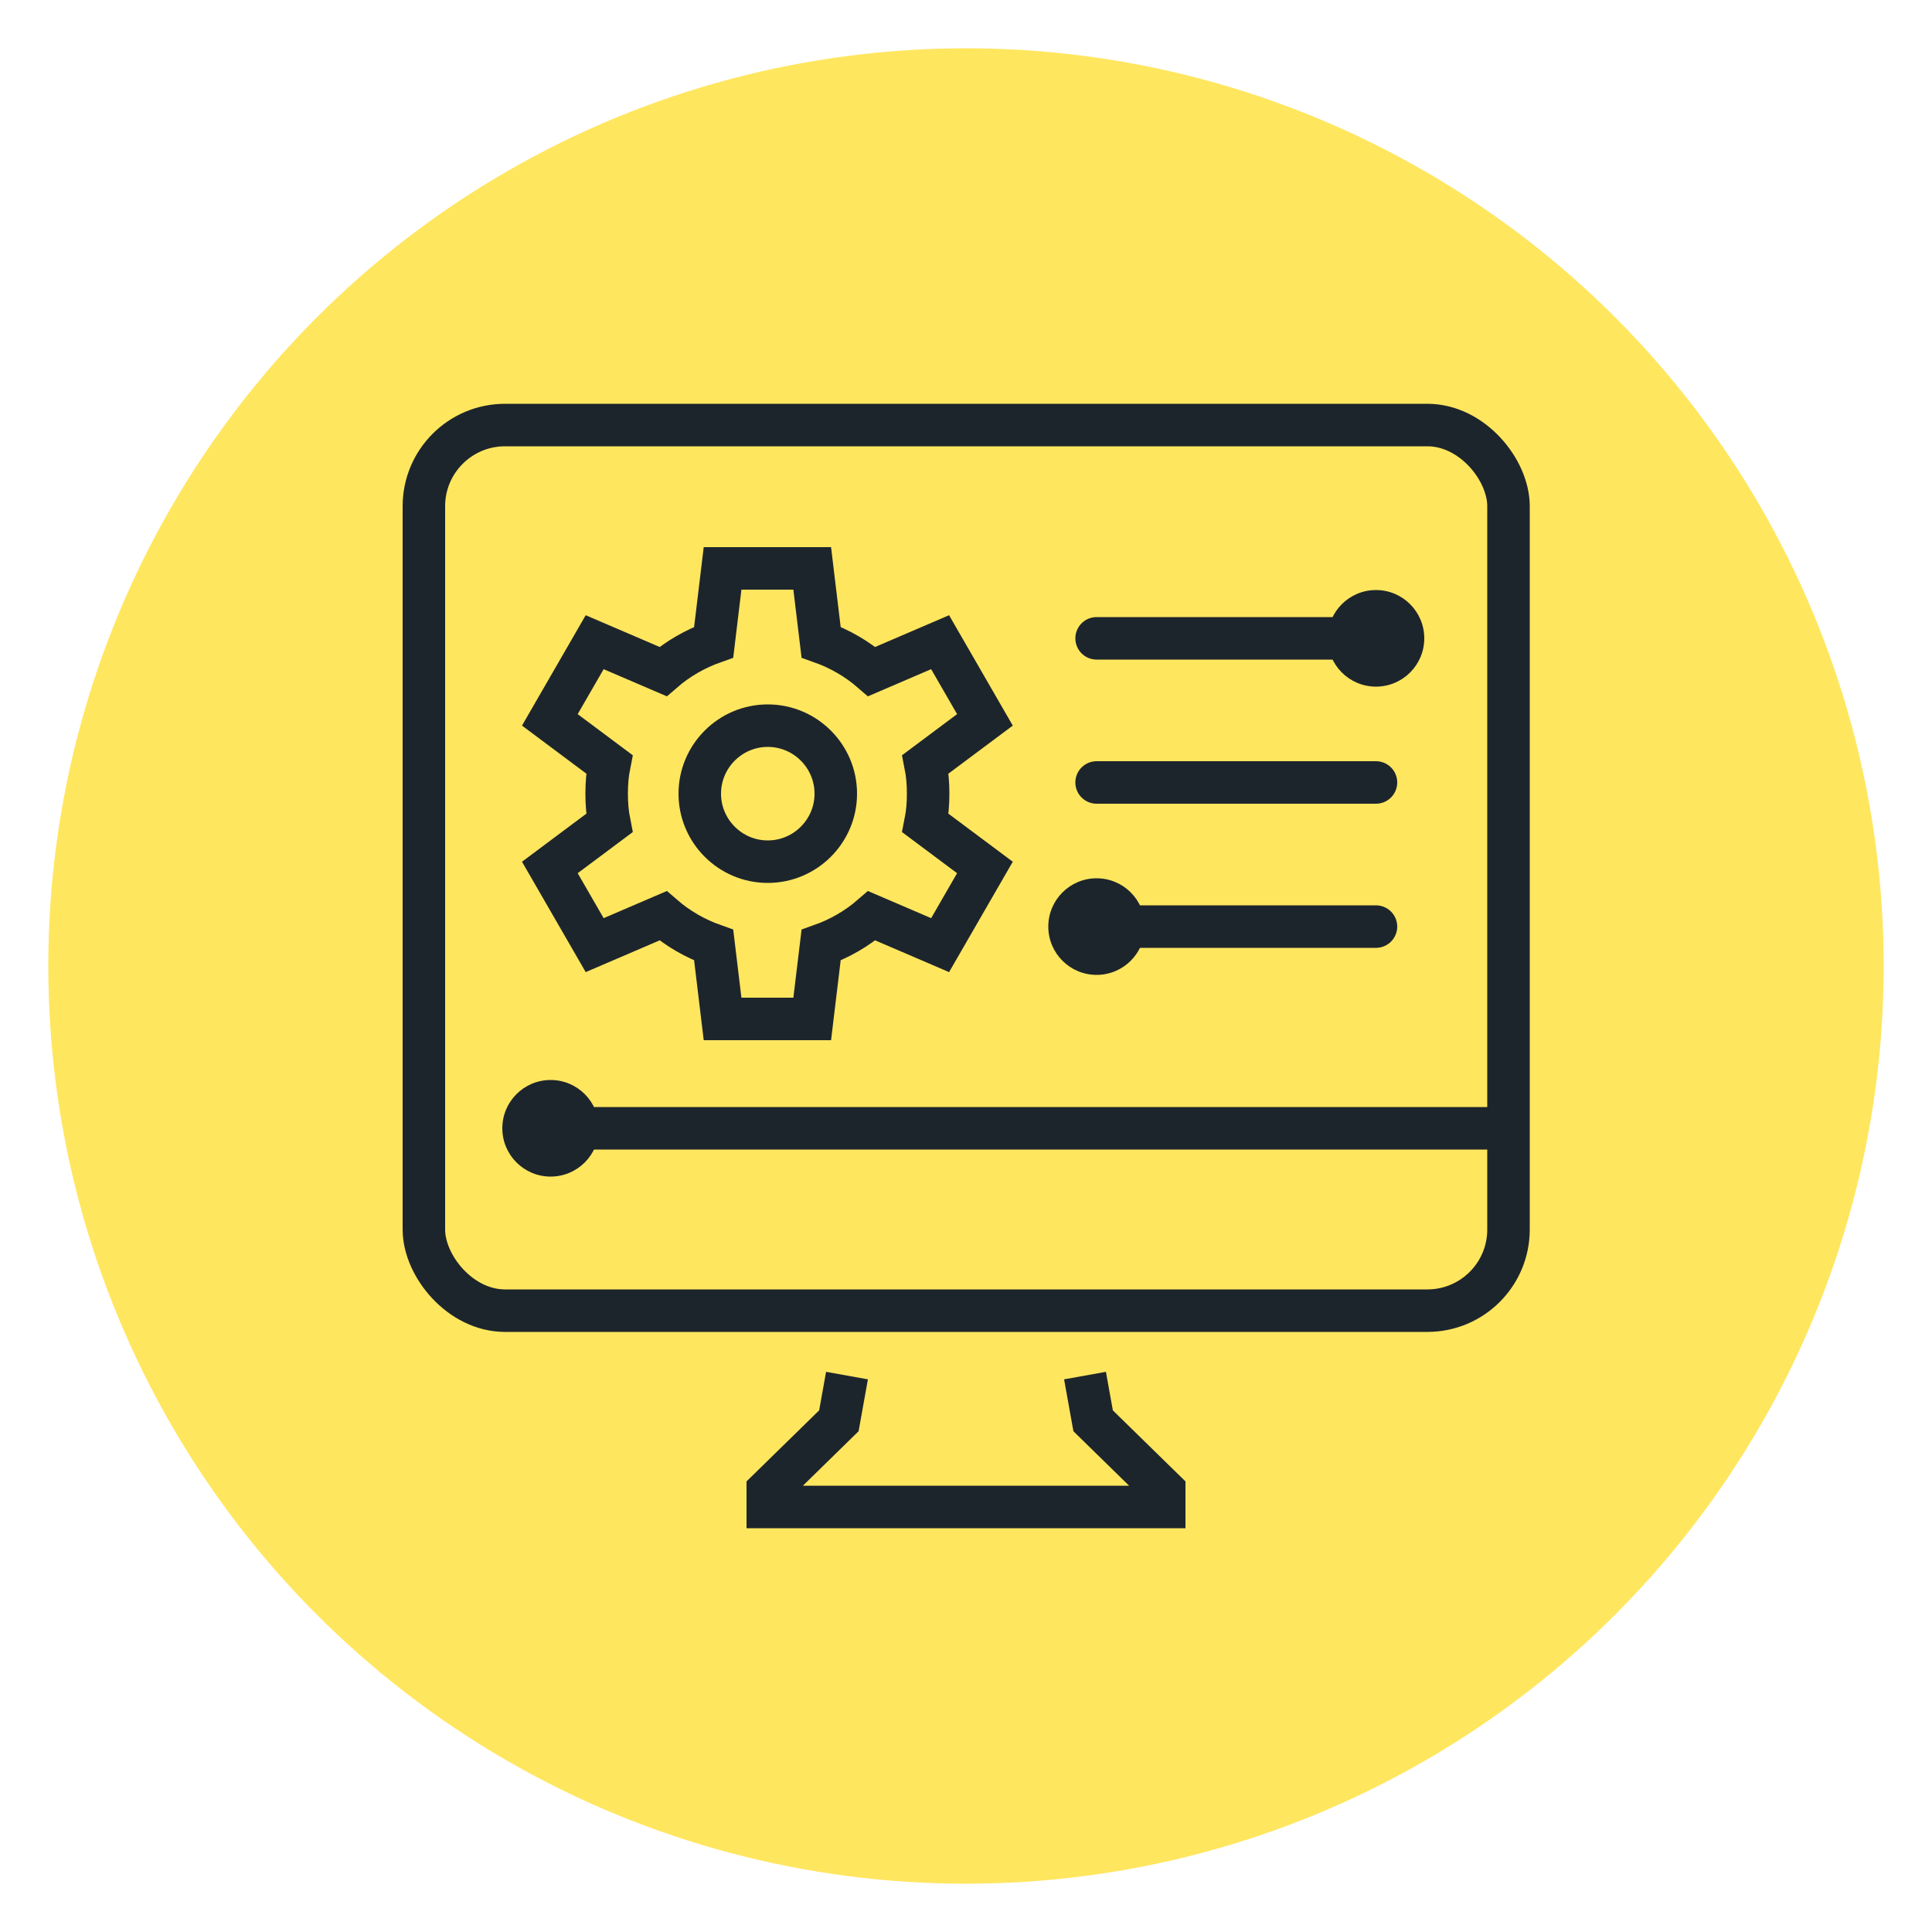
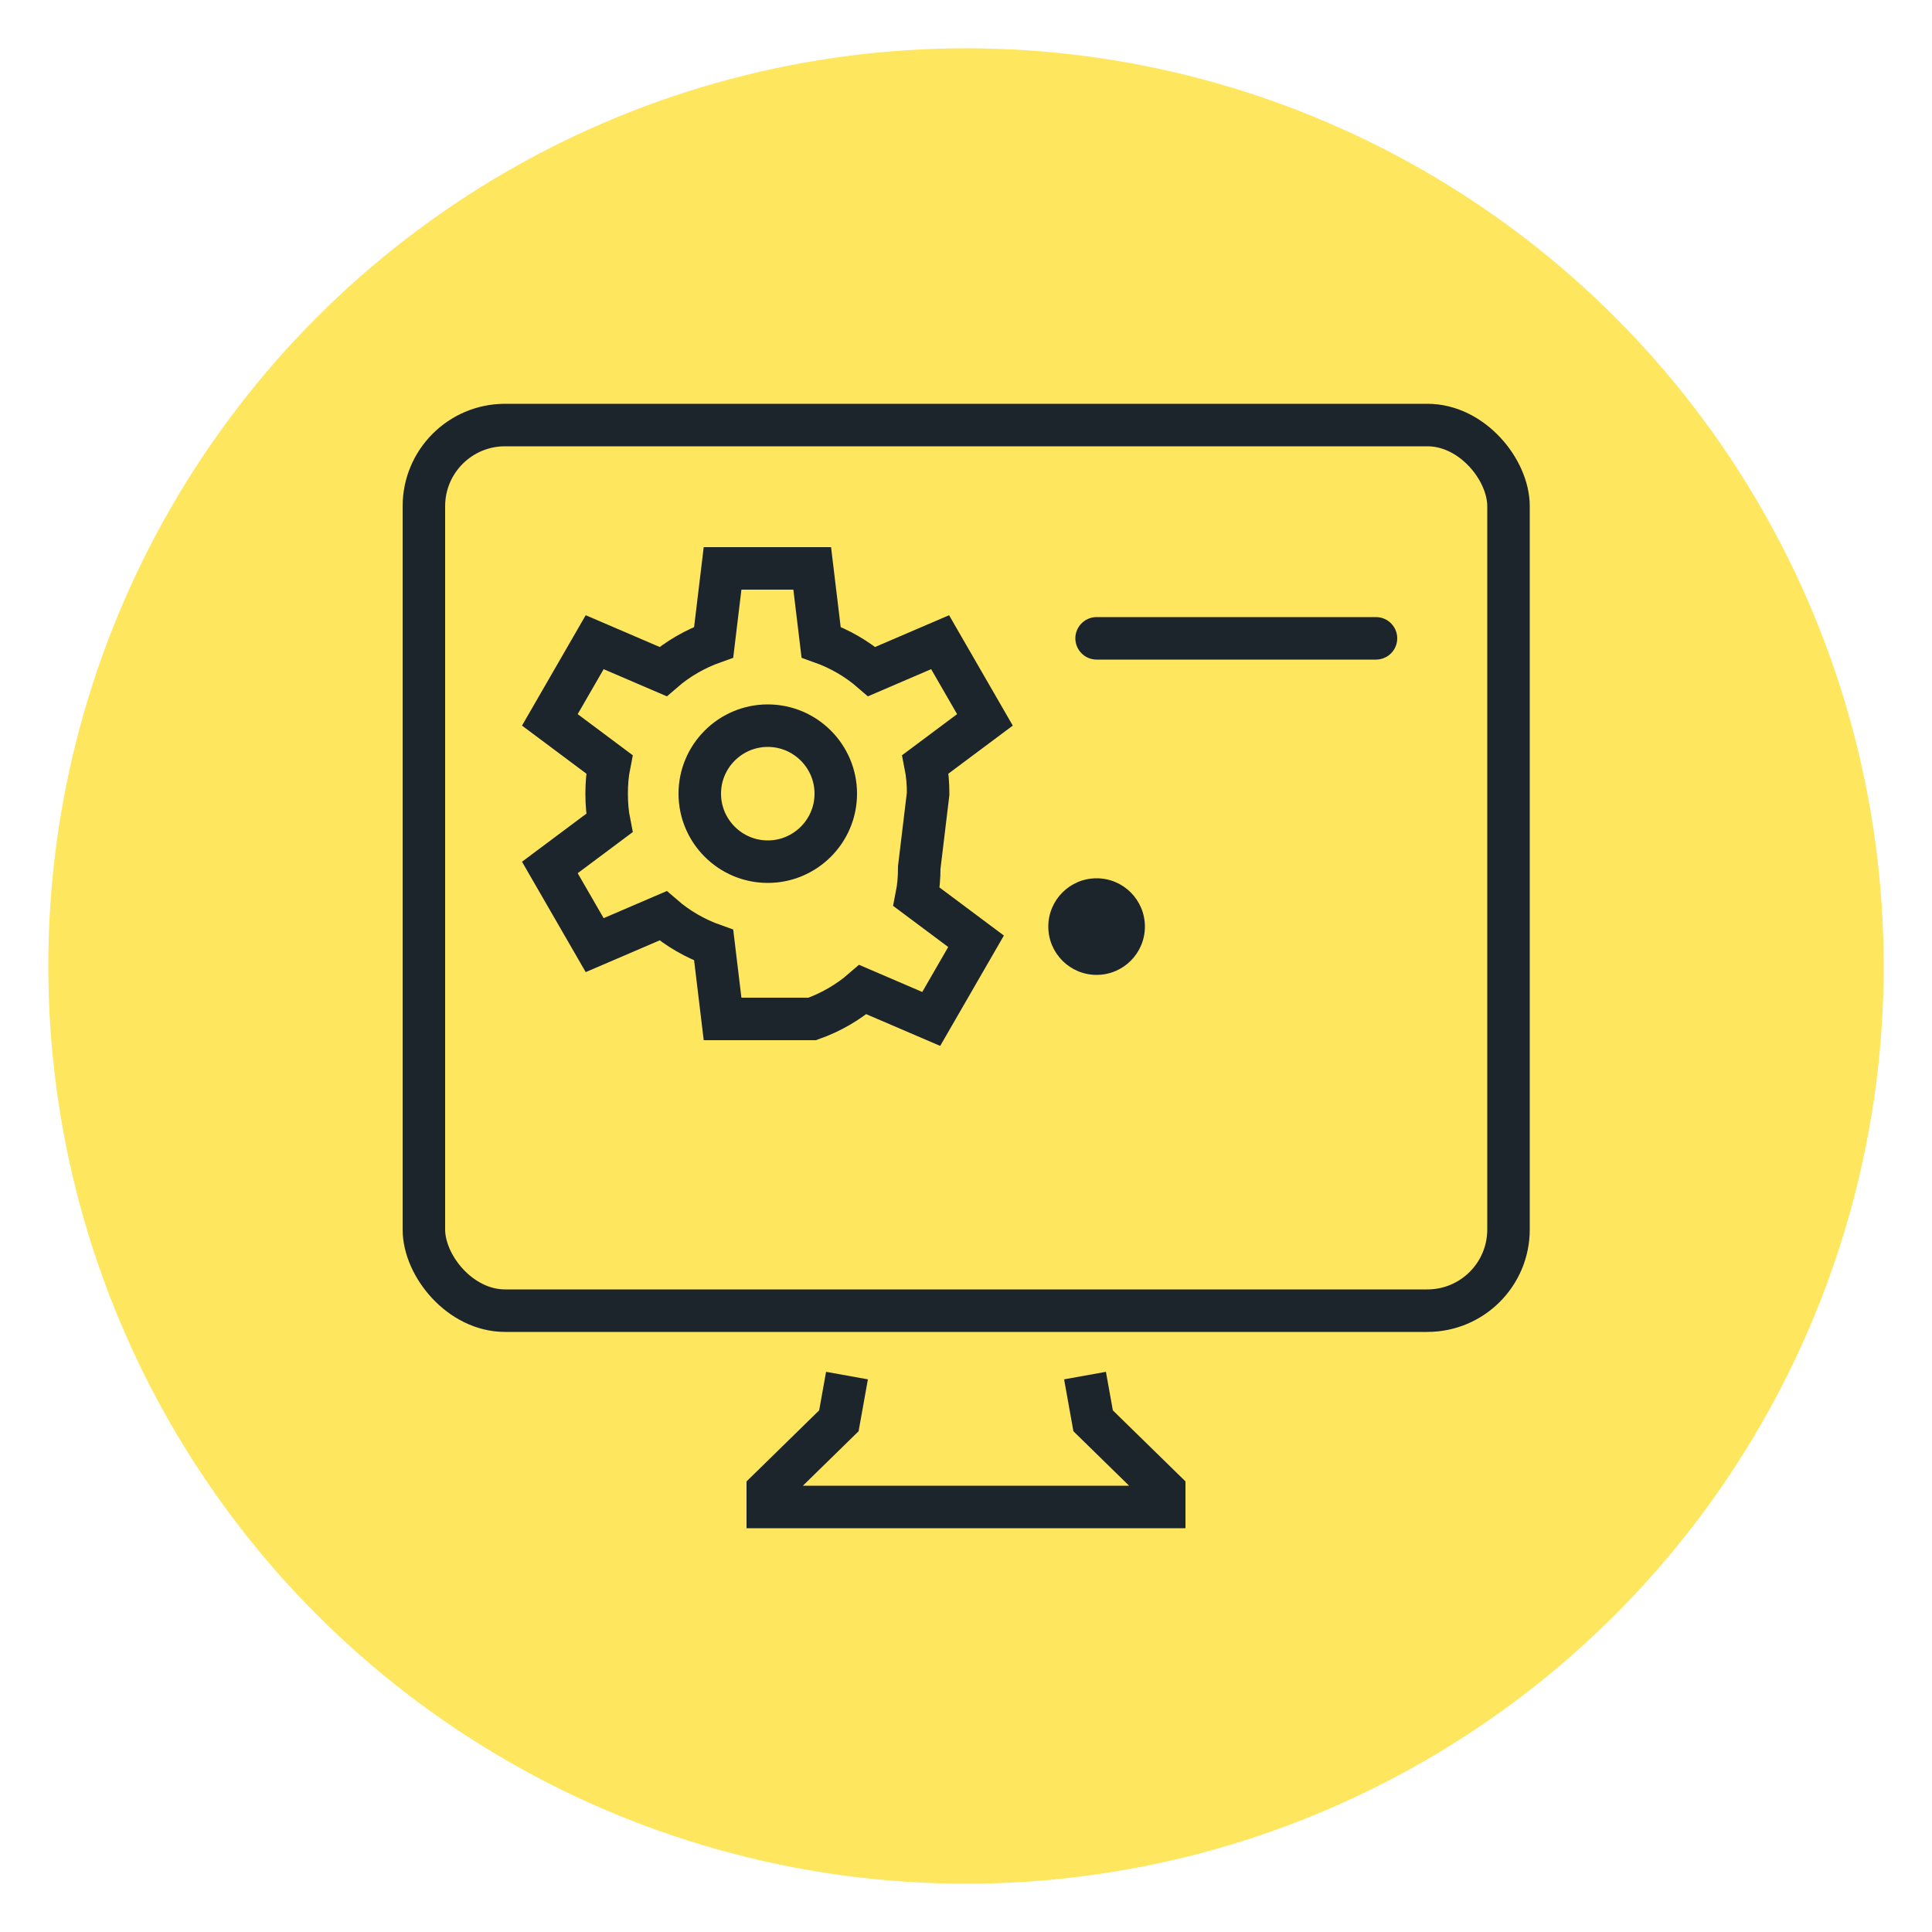
<svg xmlns="http://www.w3.org/2000/svg" id="Layer_1" version="1.1" viewBox="0 0 500 500">
  <defs>
    <style>
      .st0 {
        fill: #1d252c;
      }

      .st1 {
        stroke-linejoin: round;
      }

      .st1, .st2, .st3 {
        fill: none;
        stroke: #1d252c;
        stroke-width: 11px;
      }

      .st1, .st3 {
        stroke-linecap: round;
      }

      .st4 {
        fill: #ffe65f;
      }

      .st2, .st3 {
        stroke-miterlimit: 10;
      }
    </style>
  </defs>
  <g id="Layer_2">
    <circle class="st4" cx="250" cy="250" r="237.5" />
    <circle class="st4" cx="250" cy="250" r="199.9" />
  </g>
  <g>
-     <circle class="st0" cx="356.1" cy="165.2" r="12.5" />
    <rect class="st2" x="109.7" y="110" width="280.7" height="229.2" rx="21" ry="21" />
    <polyline class="st2" points="219.2 356 217.1 367.7 198.7 385.7 198.7 390 301.3 390 301.3 385.7 282.9 367.7 280.8 356" />
-     <line class="st3" x1="142.5" y1="292" x2="390.3" y2="292" />
    <line class="st1" x1="283.8" y1="165.2" x2="356.1" y2="165.2" />
-     <line class="st1" x1="283.8" y1="202.5" x2="356.1" y2="202.5" />
-     <line class="st1" x1="283.8" y1="239.8" x2="356.1" y2="239.8" />
-     <path class="st2" d="M240.2,205.4c0-2.6-.2-5.1-.7-7.6l15.4-11.5-11.6-20.1-17.7,7.6c-3.8-3.3-8.3-5.9-13.1-7.6l-2.3-19.1h-23.2l-2.3,19.1c-4.8,1.7-9.3,4.3-13.1,7.6l-17.7-7.6-11.6,20.1,15.4,11.5c-.5,2.5-.7,5-.7,7.6s.2,5.1.7,7.6l-15.4,11.5,11.6,20.1,17.7-7.6c3.8,3.3,8.3,5.9,13.1,7.6l2.3,19.1h23.2l2.3-19.1c4.8-1.7,9.3-4.3,13.1-7.6l17.7,7.6,11.6-20.1-15.4-11.5c.5-2.5.7-5,.7-7.6ZM198.7,223c-9.7,0-17.6-7.9-17.6-17.6s7.9-17.6,17.6-17.6,17.6,7.9,17.6,17.6-7.9,17.6-17.6,17.6Z" />
-     <circle class="st0" cx="142.5" cy="292" r="12.5" />
+     <path class="st2" d="M240.2,205.4c0-2.6-.2-5.1-.7-7.6l15.4-11.5-11.6-20.1-17.7,7.6c-3.8-3.3-8.3-5.9-13.1-7.6l-2.3-19.1h-23.2l-2.3,19.1c-4.8,1.7-9.3,4.3-13.1,7.6l-17.7-7.6-11.6,20.1,15.4,11.5c-.5,2.5-.7,5-.7,7.6s.2,5.1.7,7.6l-15.4,11.5,11.6,20.1,17.7-7.6c3.8,3.3,8.3,5.9,13.1,7.6l2.3,19.1h23.2c4.8-1.7,9.3-4.3,13.1-7.6l17.7,7.6,11.6-20.1-15.4-11.5c.5-2.5.7-5,.7-7.6ZM198.7,223c-9.7,0-17.6-7.9-17.6-17.6s7.9-17.6,17.6-17.6,17.6,7.9,17.6,17.6-7.9,17.6-17.6,17.6Z" />
    <circle class="st0" cx="283.8" cy="239.8" r="12.5" />
  </g>
</svg>